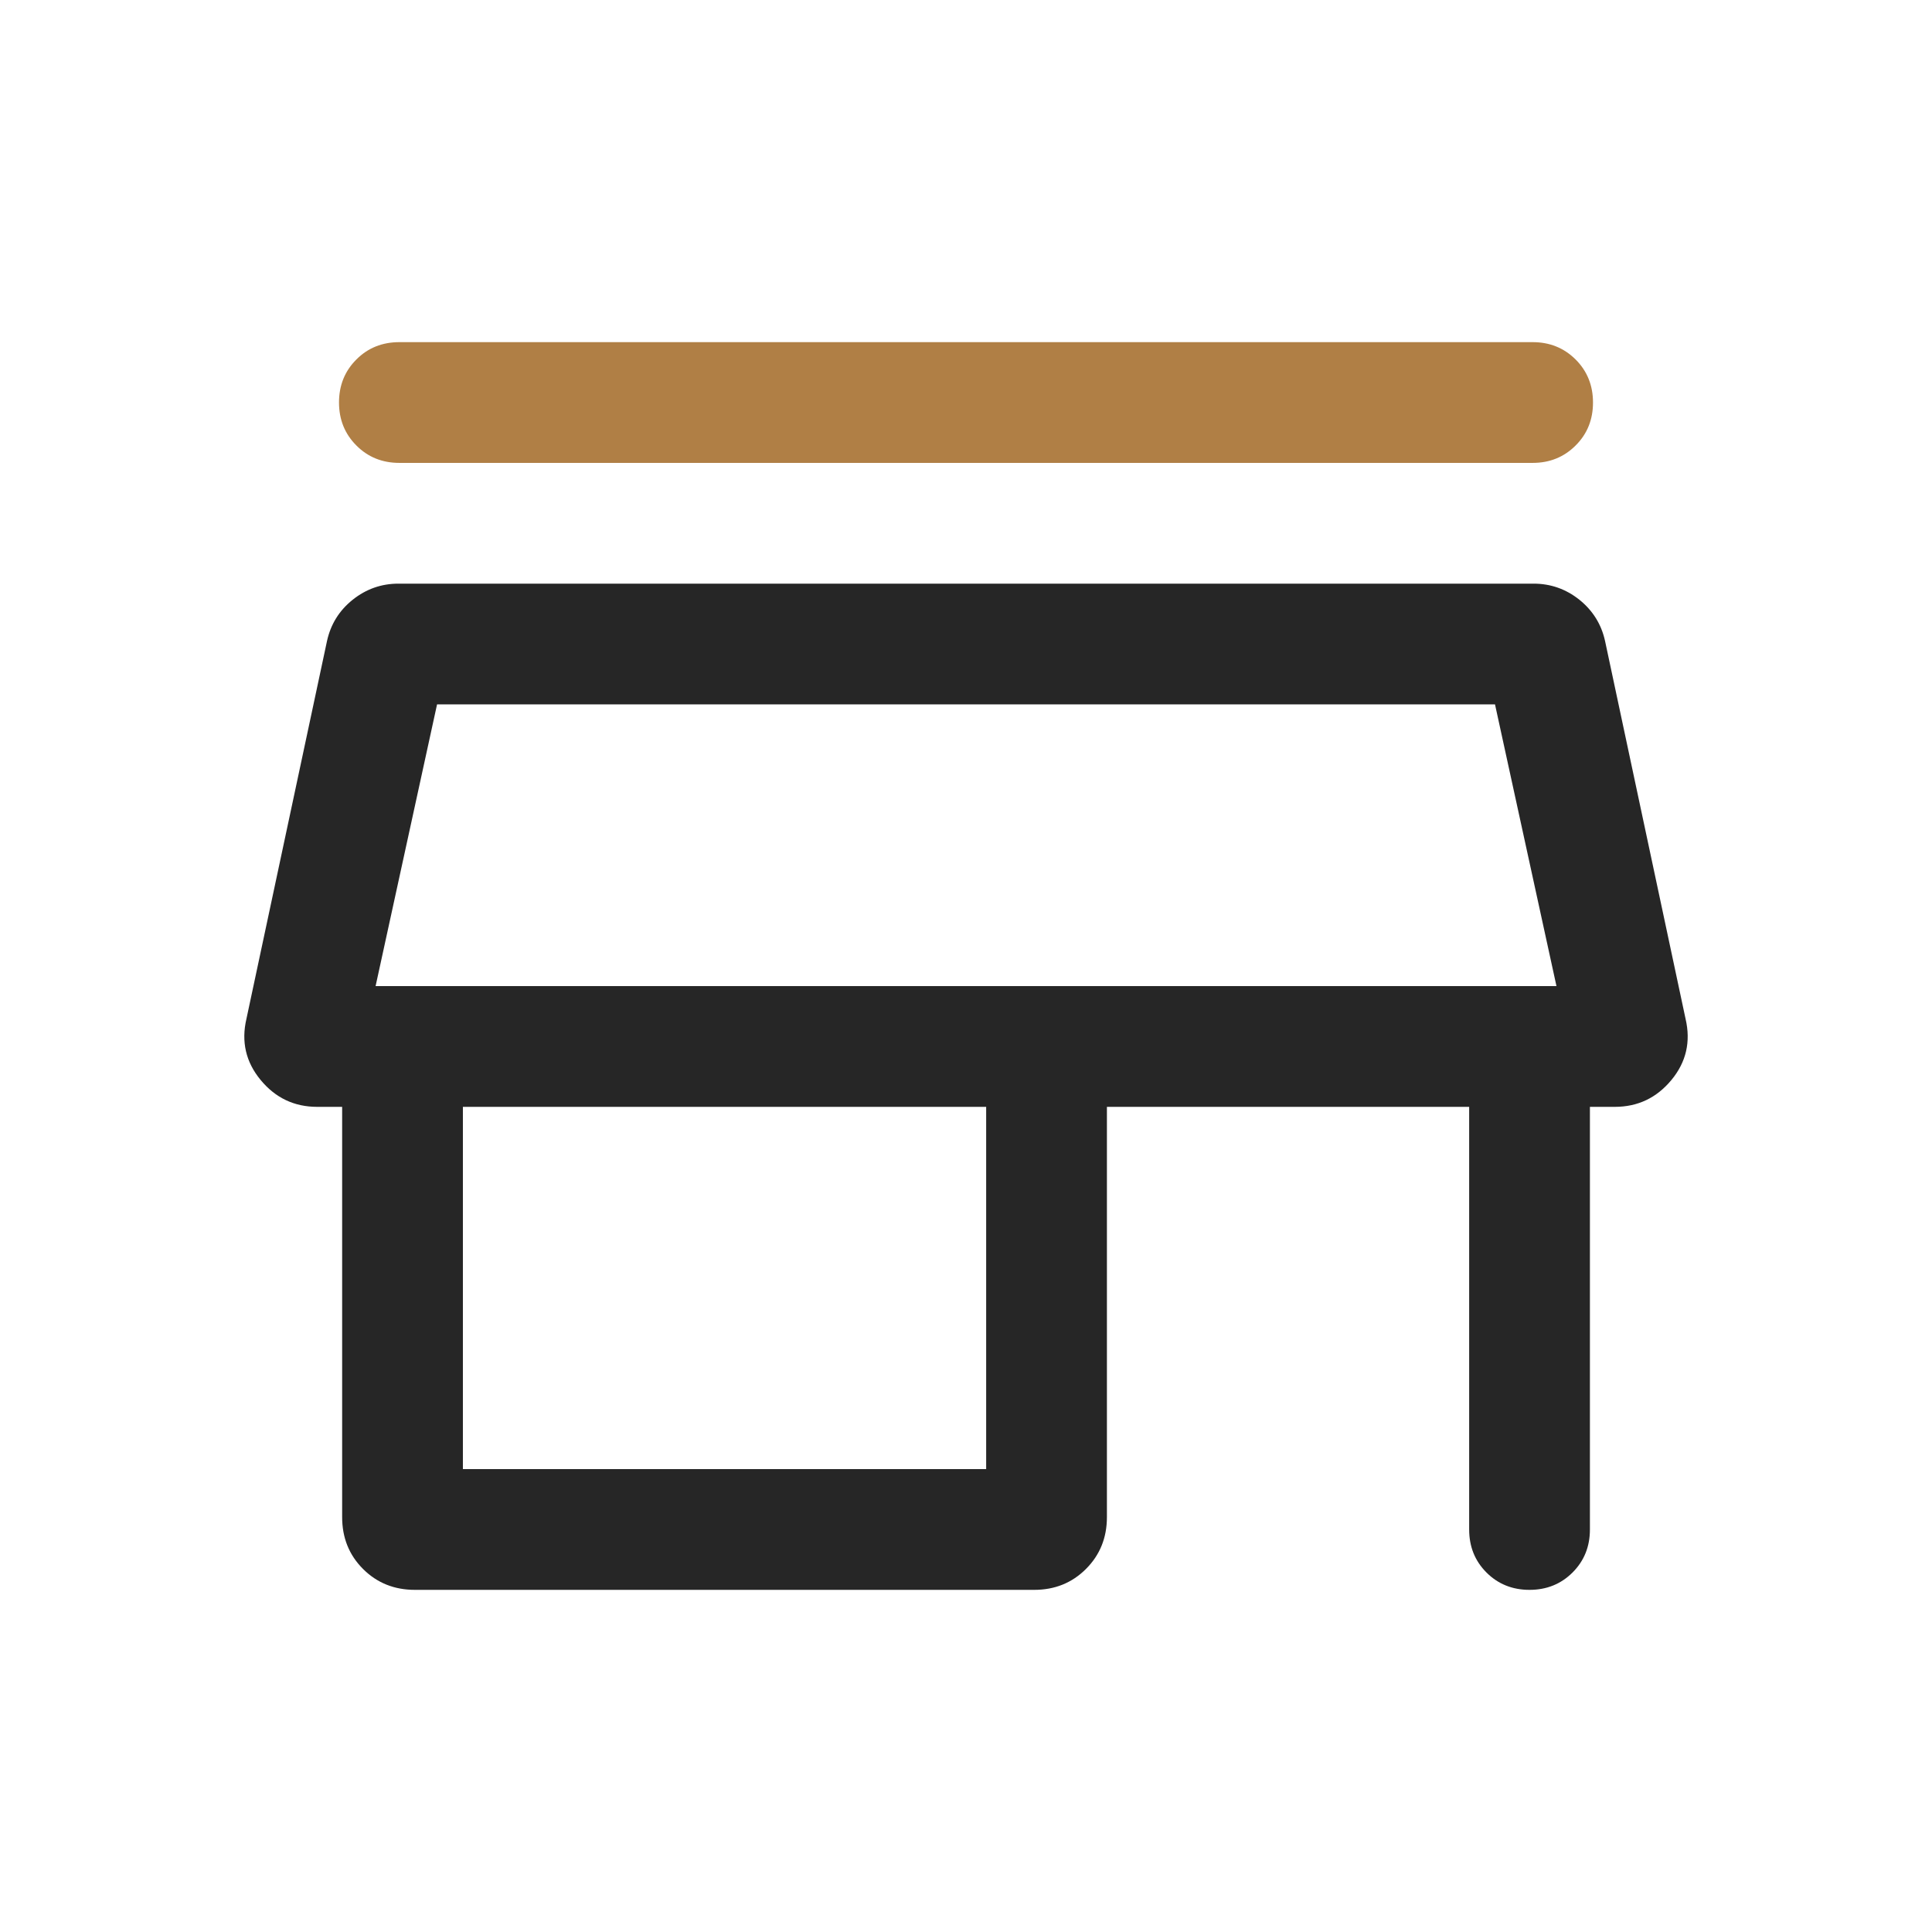
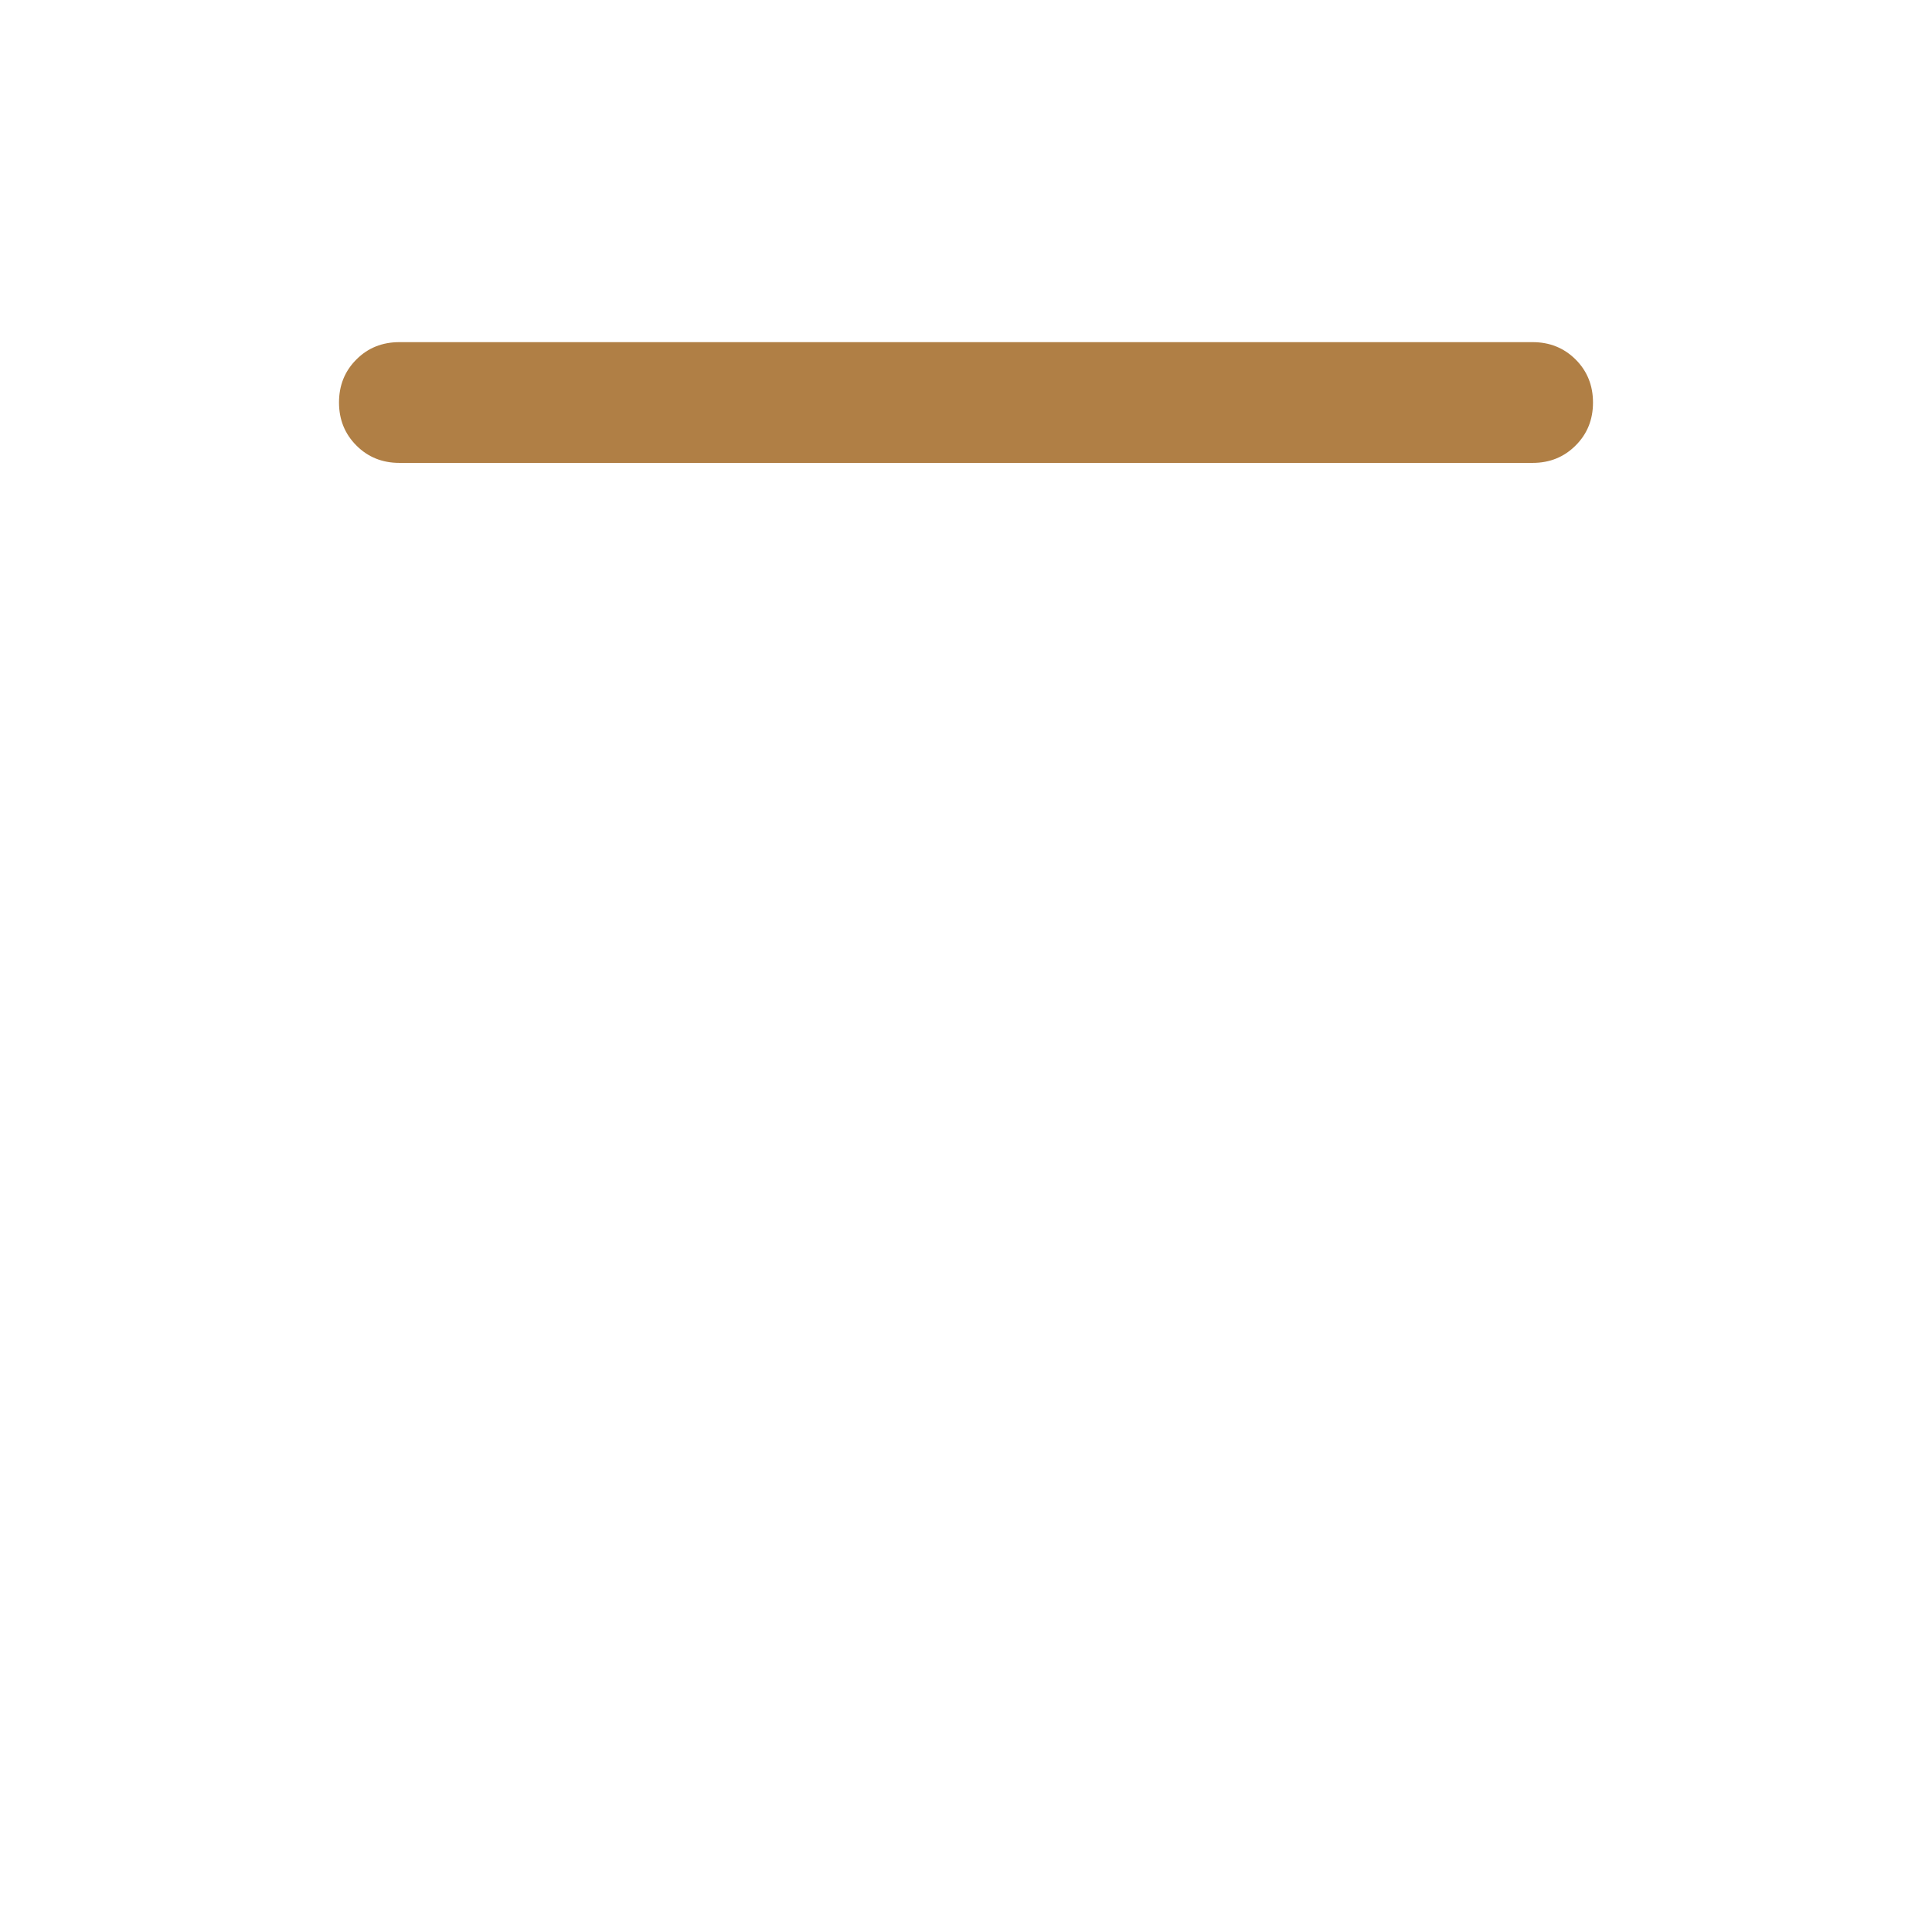
<svg xmlns="http://www.w3.org/2000/svg" width="32" height="32" viewBox="0 0 32 32" fill="none">
-   <path d="M6.872 26.333C6.531 26.333 6.244 26.218 6.013 25.987C5.782 25.756 5.667 25.47 5.667 25.128V18.333H5.254C4.875 18.333 4.562 18.185 4.317 17.888C4.072 17.592 3.993 17.254 4.082 16.874L5.416 10.618C5.477 10.34 5.618 10.113 5.841 9.934C6.064 9.756 6.317 9.667 6.6 9.667H25.4C25.684 9.667 25.937 9.756 26.16 9.934C26.382 10.113 26.524 10.34 26.585 10.618L27.918 16.874C28.007 17.254 27.929 17.592 27.684 17.888C27.438 18.185 27.126 18.333 26.746 18.333H26.334V25.333C26.334 25.617 26.238 25.854 26.046 26.046C25.854 26.237 25.617 26.333 25.333 26.333C25.05 26.333 24.812 26.237 24.621 26.046C24.429 25.854 24.334 25.617 24.334 25.333V18.333H18.334V25.128C18.334 25.47 18.218 25.756 17.987 25.987C17.756 26.218 17.47 26.333 17.129 26.333H6.872ZM7.667 24.333H16.334V18.333H7.667V24.333ZM6.221 16.333H25.78L24.762 11.667H7.239L6.221 16.333Z" fill="#262626" />
  <path d="M25.385 5.667H6.615C6.332 5.667 6.094 5.762 5.903 5.954C5.711 6.145 5.615 6.383 5.615 6.666C5.615 6.95 5.711 7.187 5.903 7.379C6.094 7.571 6.332 7.667 6.615 7.667H25.385C25.668 7.667 25.905 7.571 26.097 7.379C26.289 7.188 26.385 6.951 26.385 6.667C26.385 6.384 26.289 6.146 26.097 5.954C25.905 5.763 25.668 5.667 25.385 5.667Z" fill="#B07F45" />
</svg>